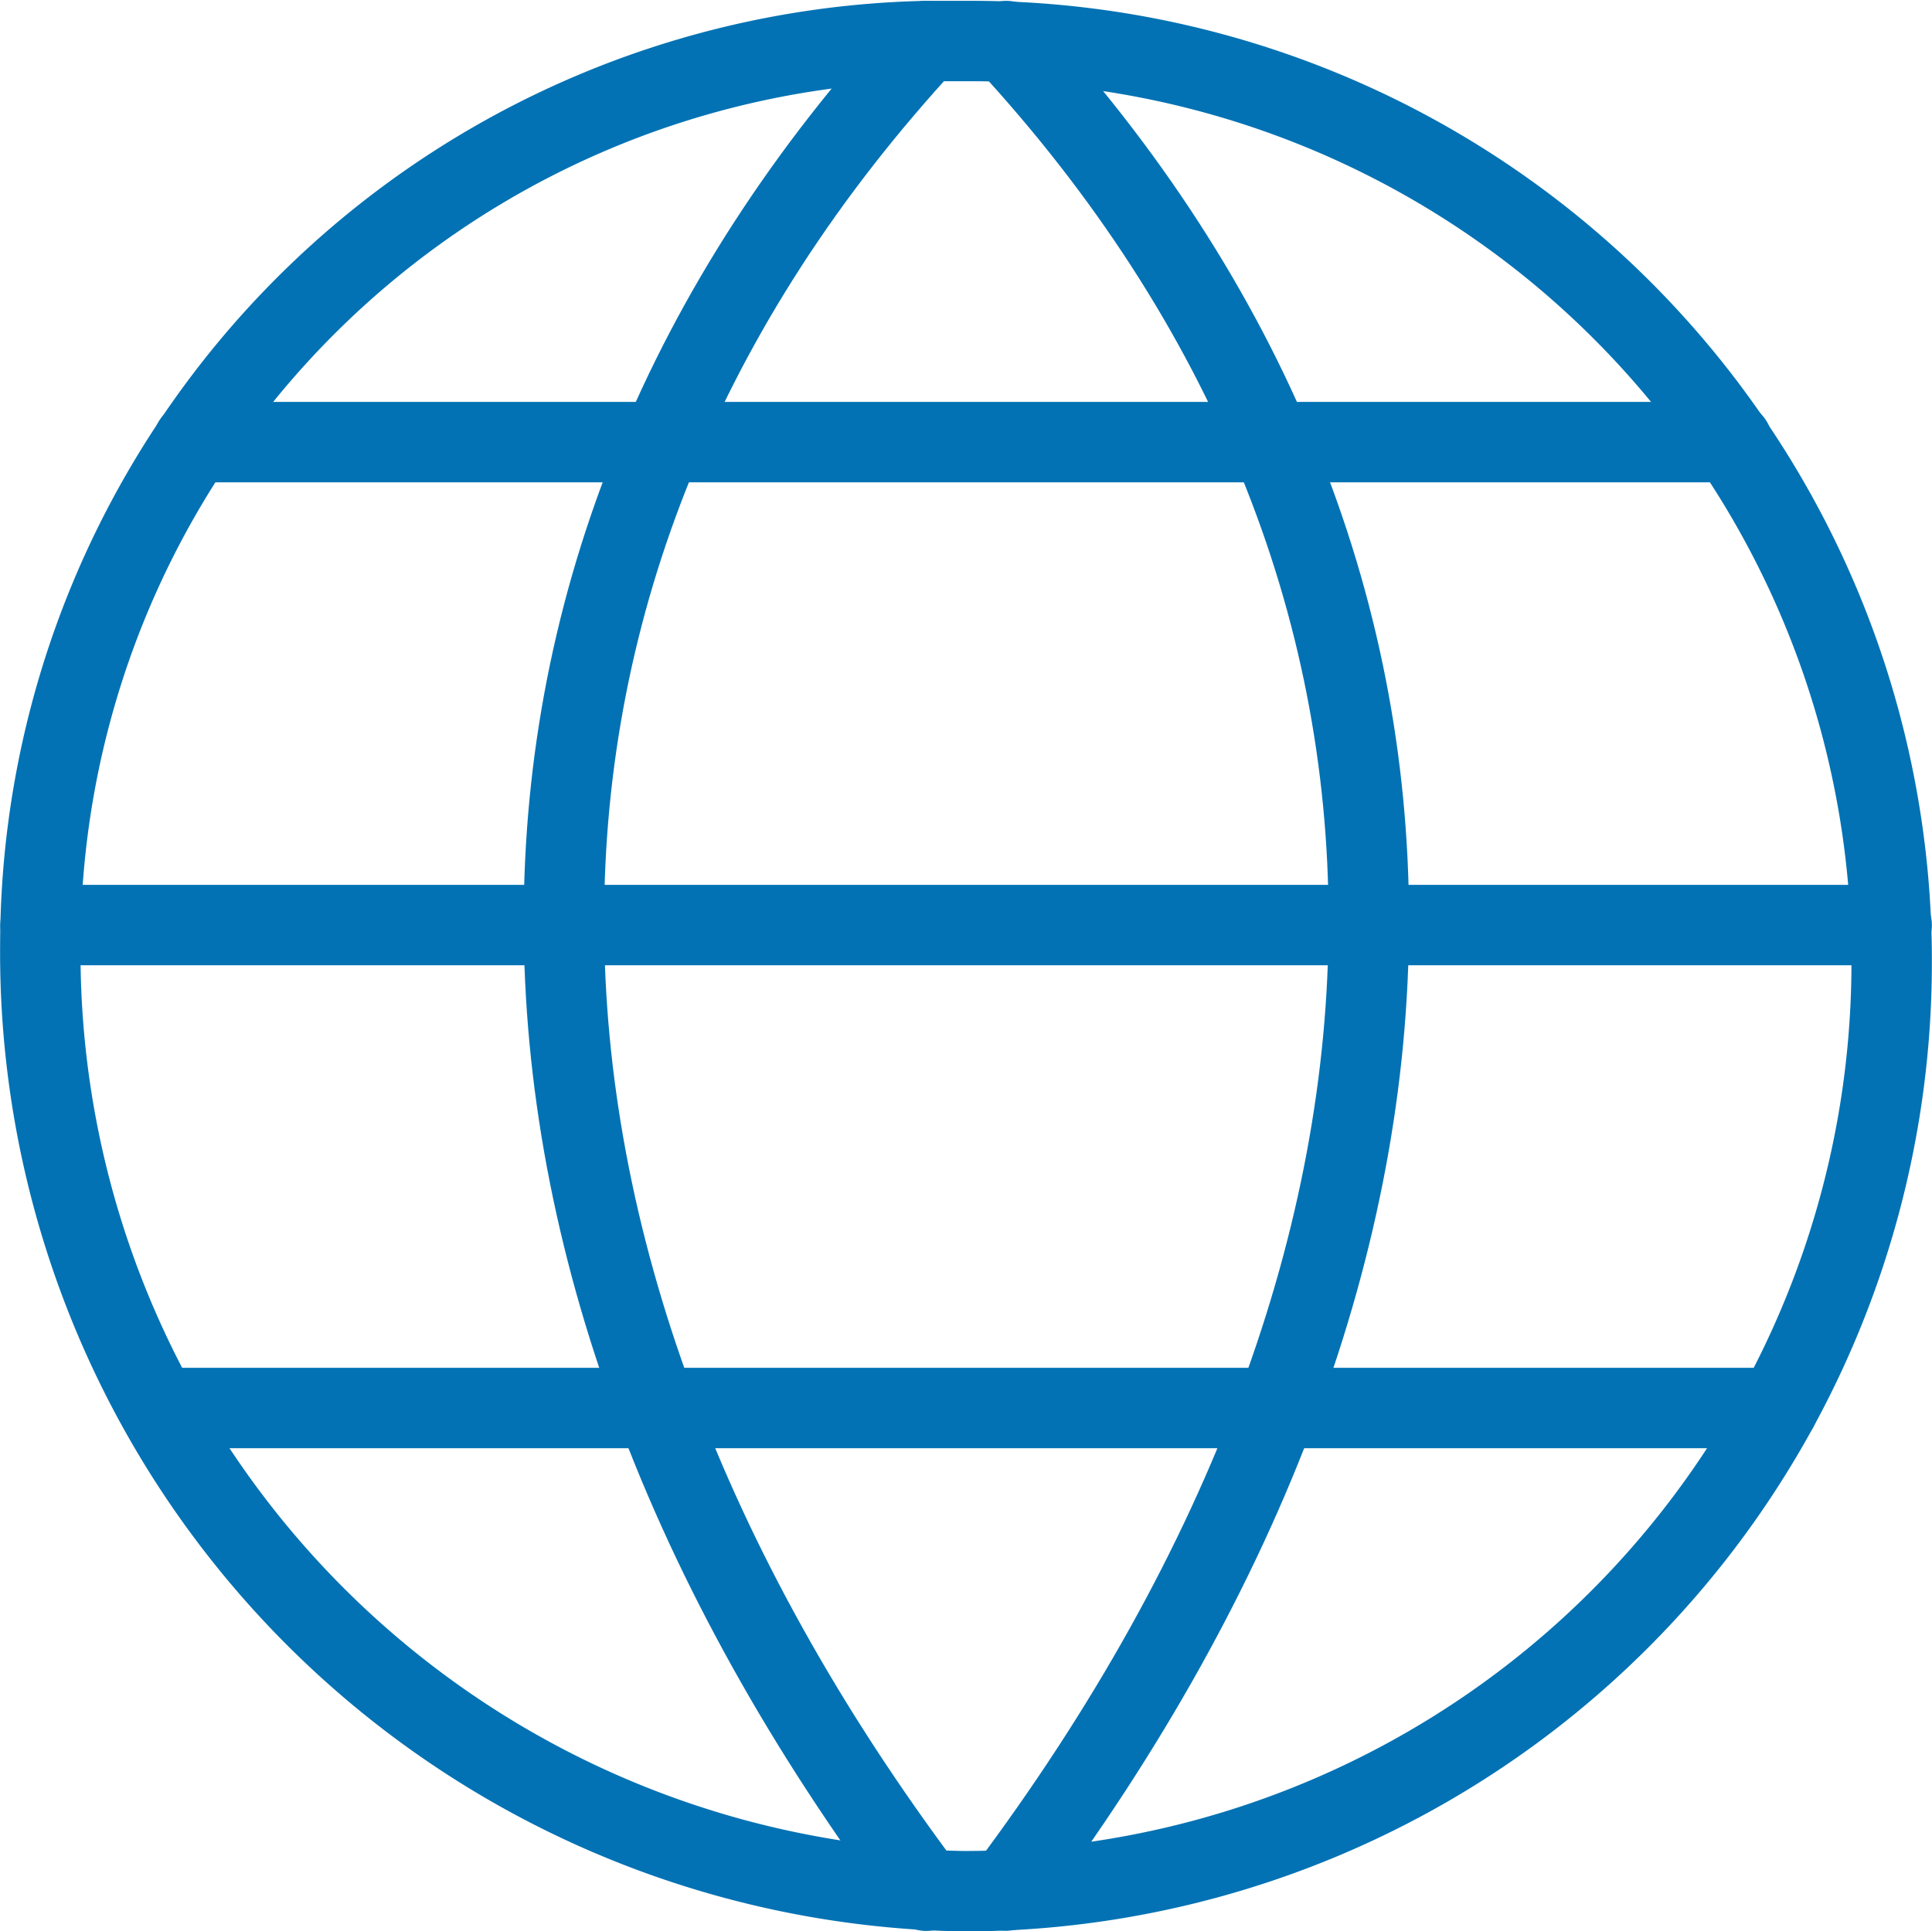
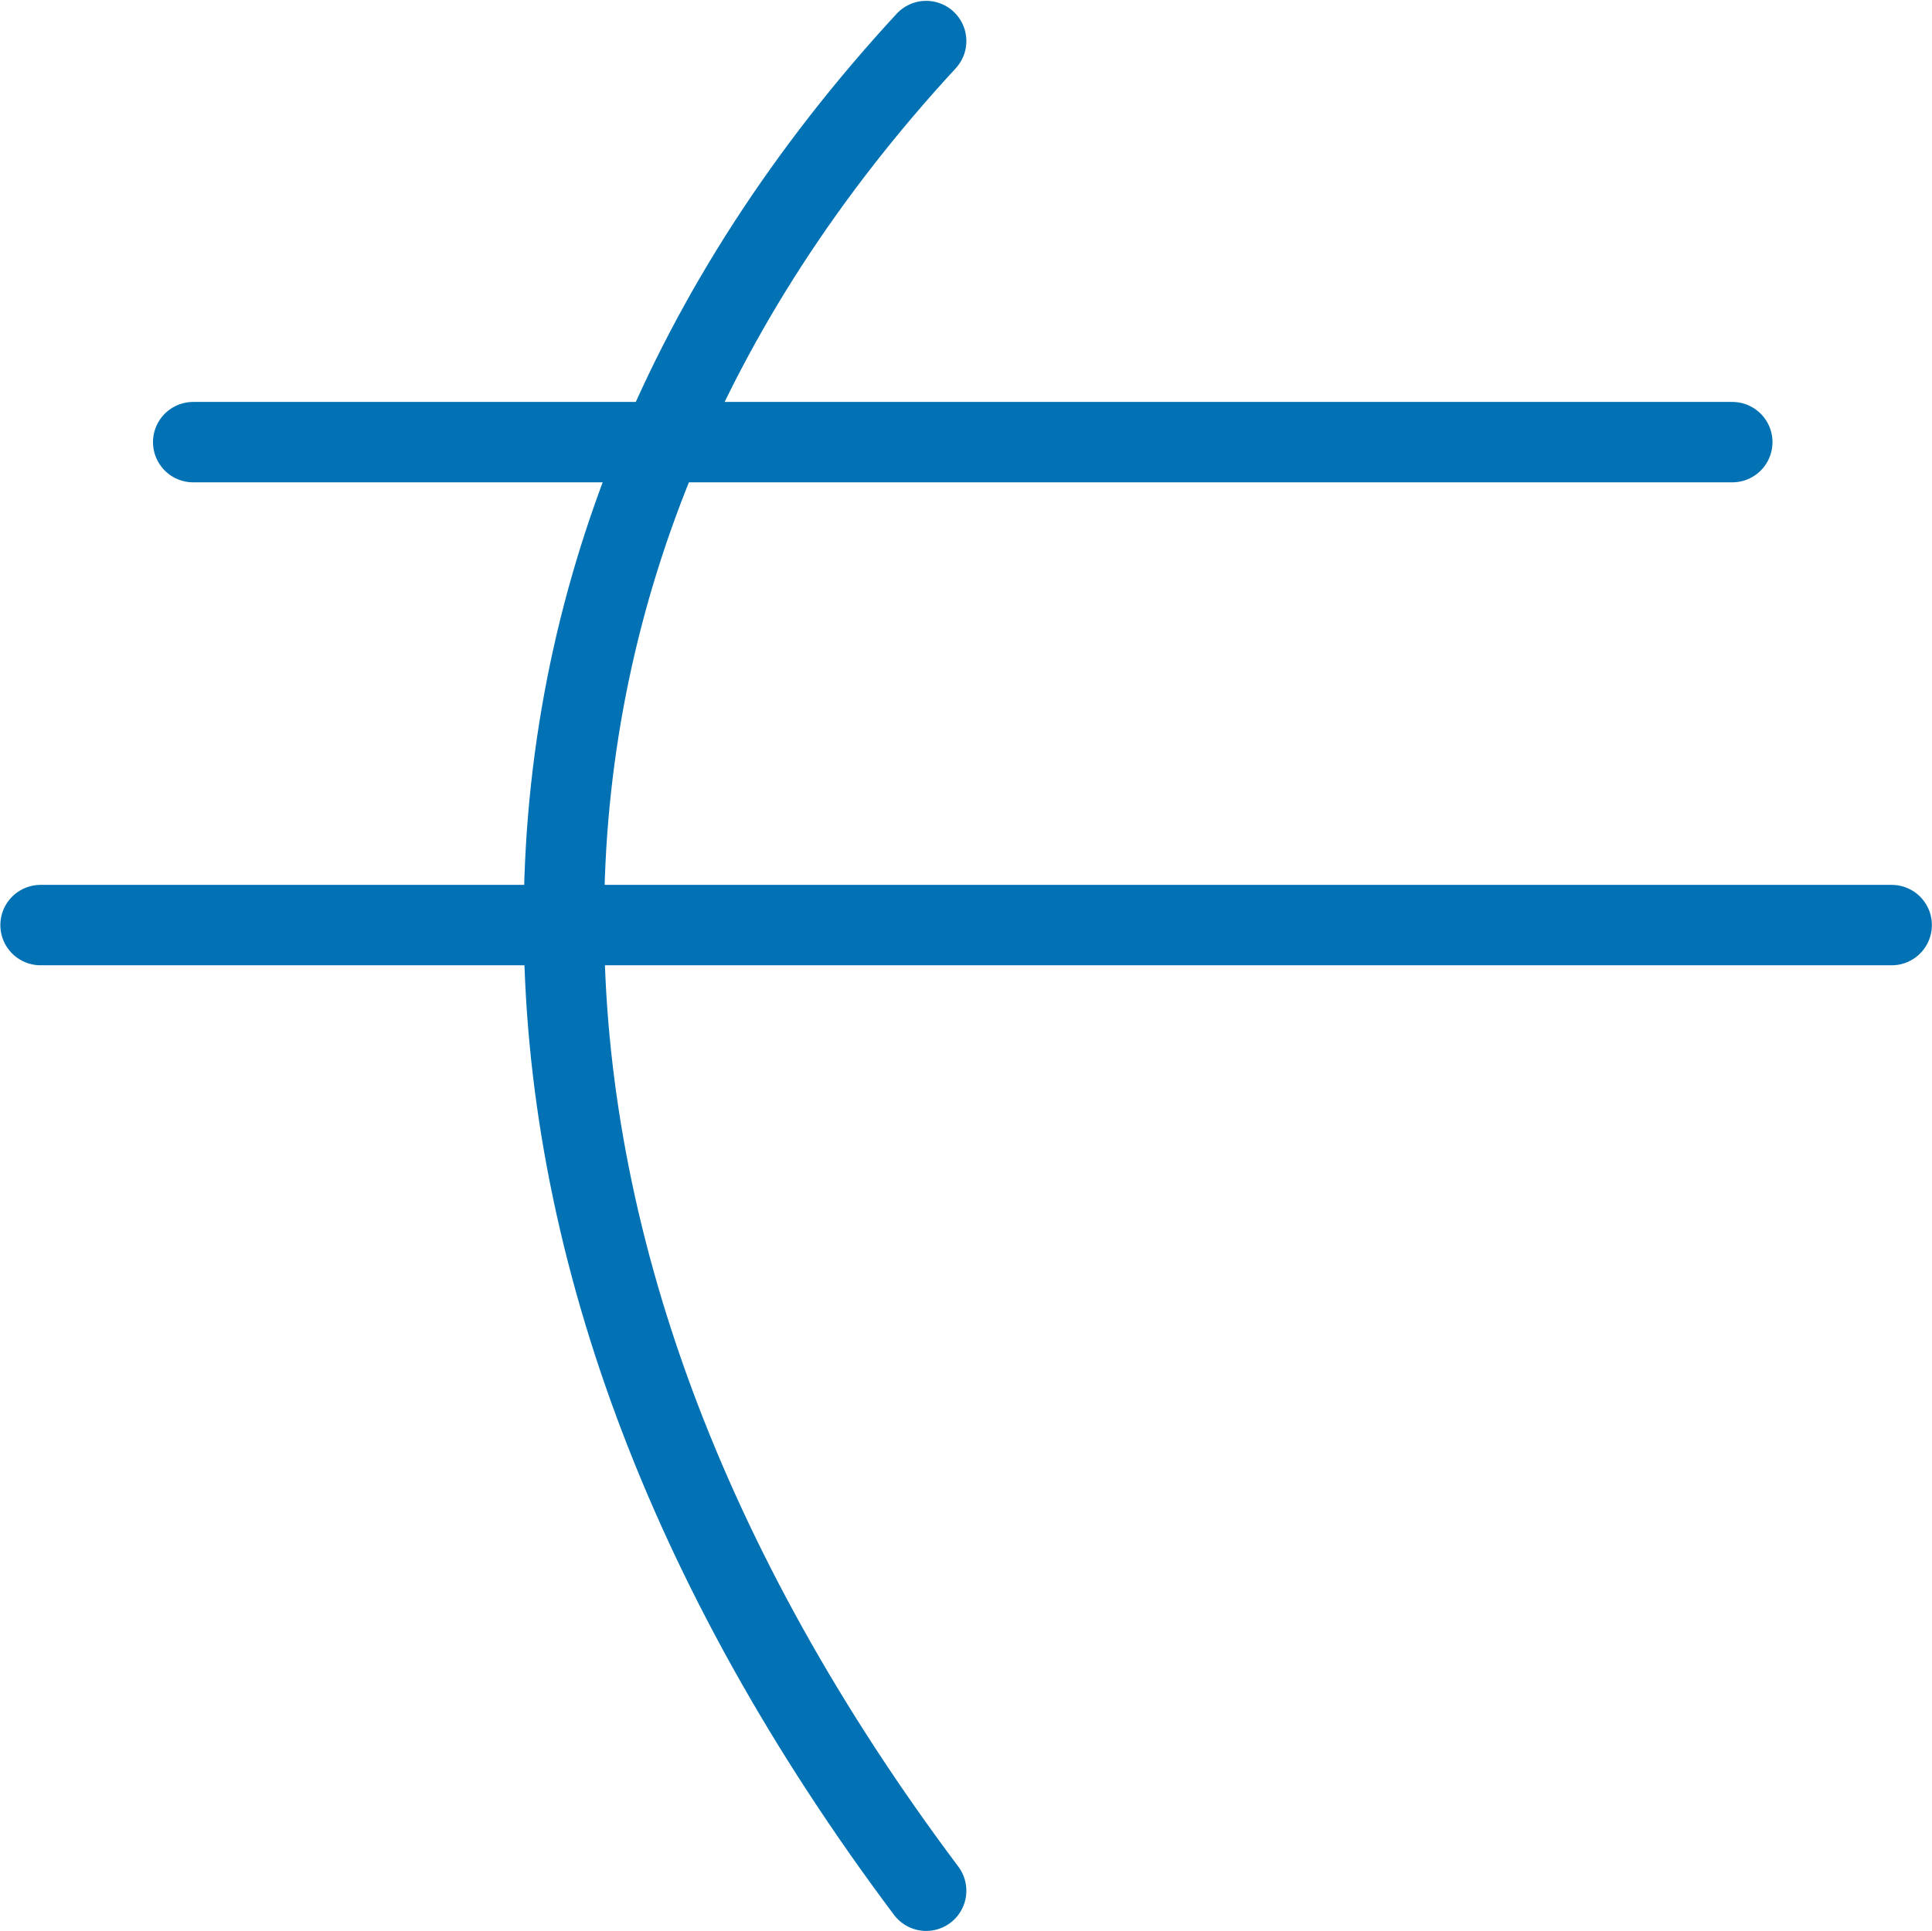
<svg xmlns="http://www.w3.org/2000/svg" viewBox="0 0 80 79.98">
  <g fill="none" stroke="#0272b4" stroke-linecap="round" stroke-linejoin="round" stroke-width="3.33">
-     <path d="m78.33 39.84a38.45 38.45 0 0 1 -38.44 38.48 38.87 38.87 0 0 1 -38.22-39.17 37.49 37.49 0 0 1 36.68-37.45h1.67a38.09 38.09 0 0 1 38.31 37.9z" />
    <path d="m38.35 1.7c-20 21.67-20 49.93 0 76.6" />
-     <path d="m41.68 1.7c20 21.67 20 49.92 0 76.59" />
    <path d="m8 18.31h63.73" />
    <path d="m1.68 38.31h76.65" />
-     <path d="m6.62 58.31h67" />
  </g>
</svg>